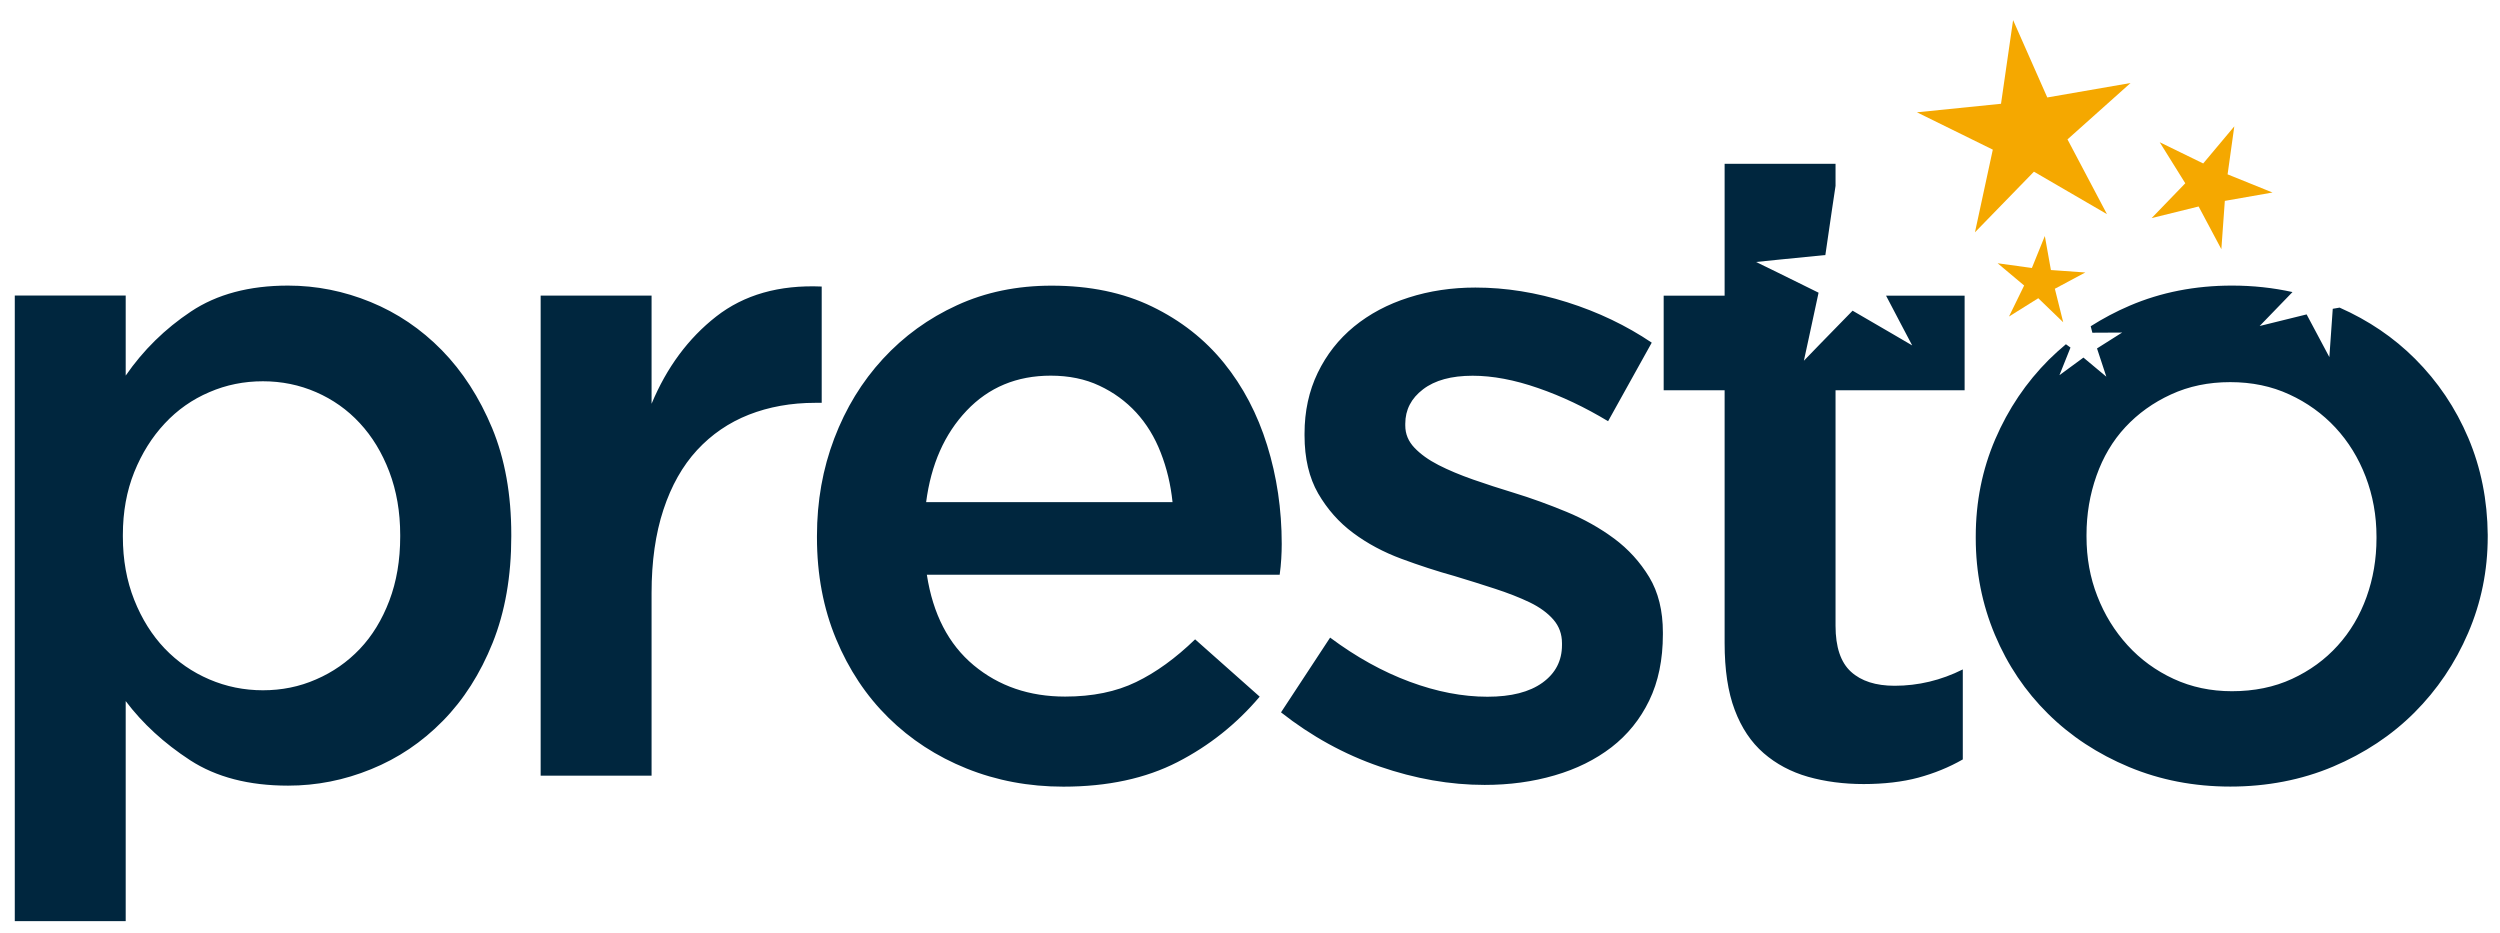
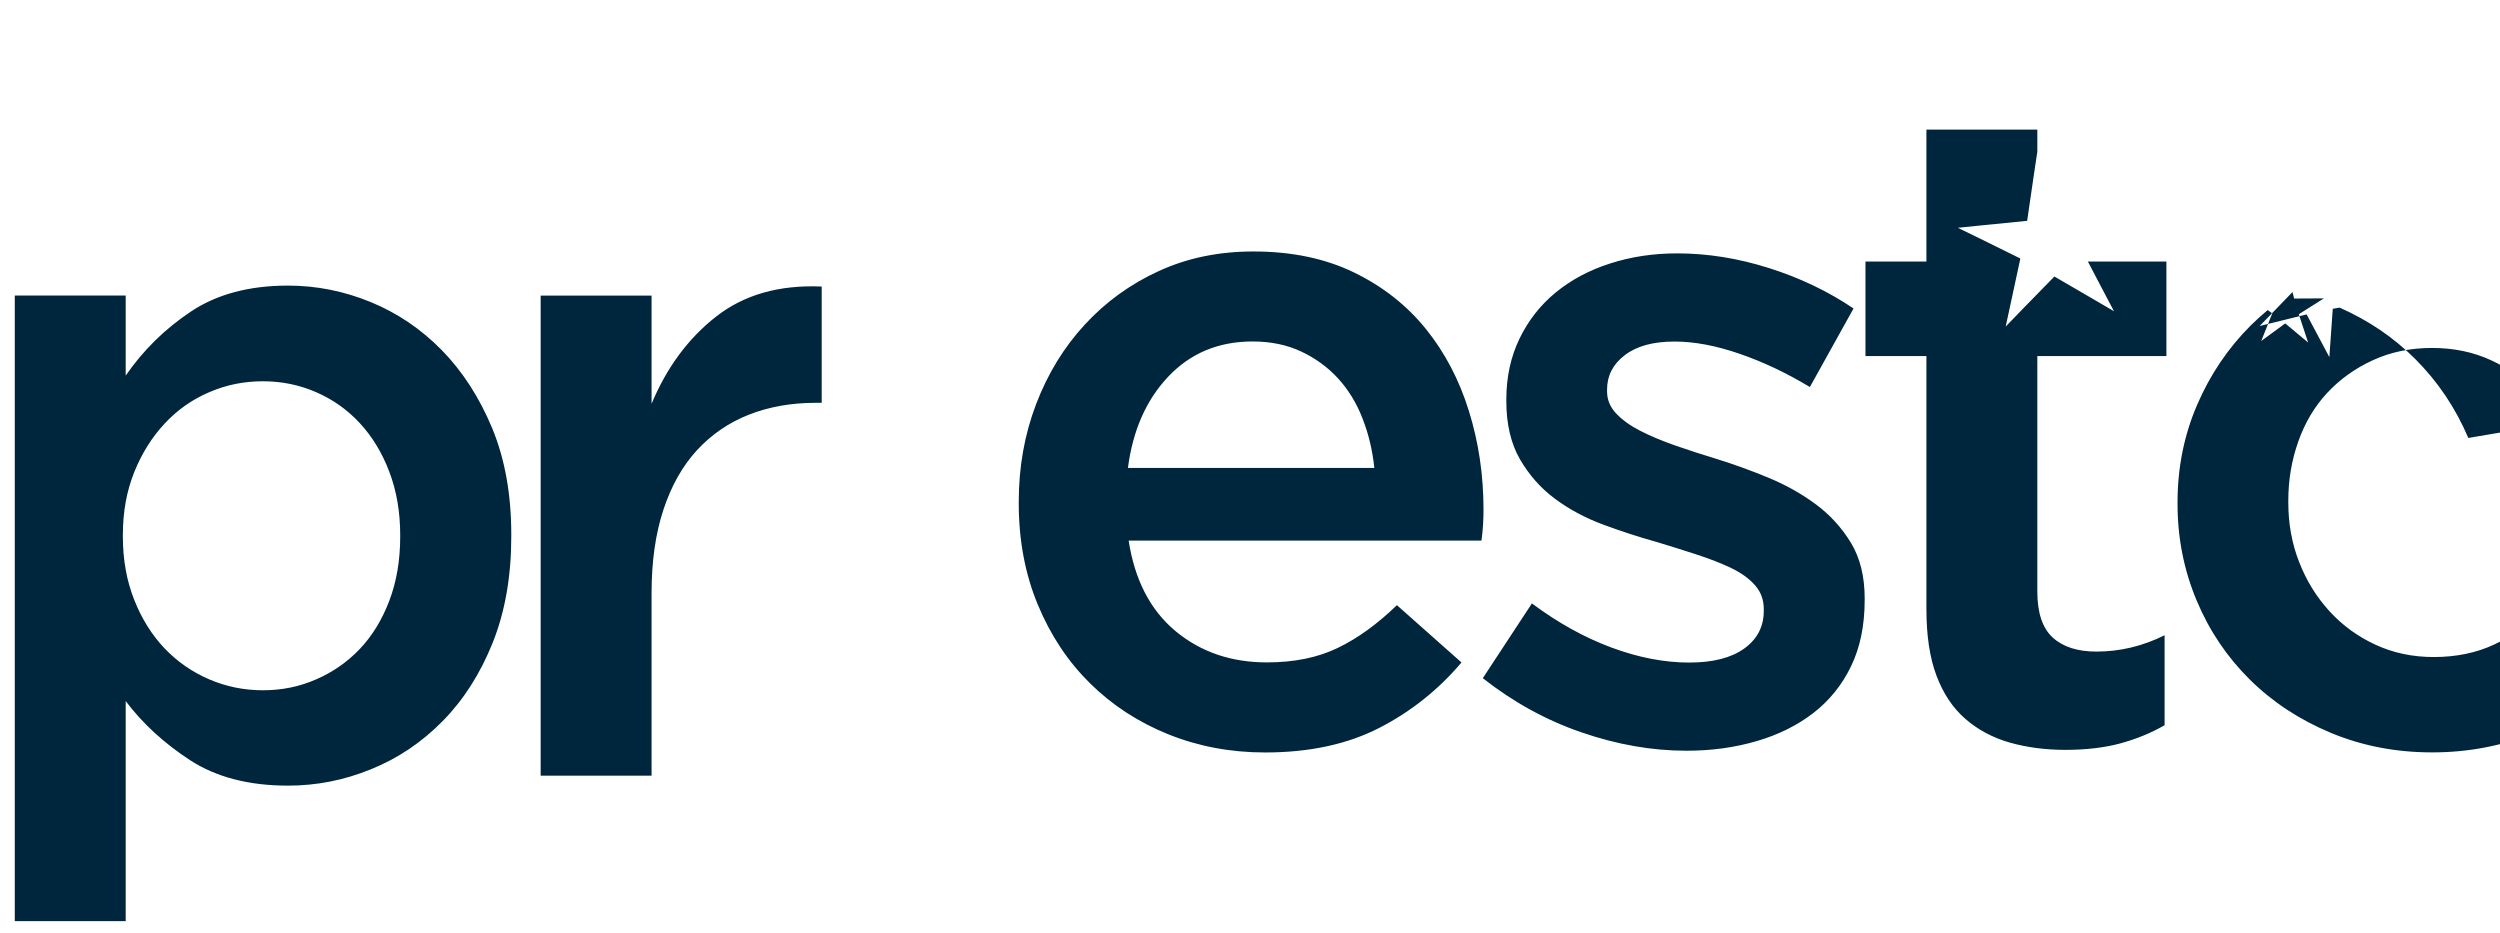
<svg xmlns="http://www.w3.org/2000/svg" id="Layer_1" viewBox="0 0 1266.67 472.67">
  <defs>
    <style>.cls-1{fill:#f5a800;}.cls-1,.cls-2{stroke-width:0px;}.cls-2{fill:#00263e;}</style>
  </defs>
-   <polygon class="cls-1" points="1019.97 10.18 1013.85 52.58 971.25 56.9 1009.69 75.82 1000.65 117.7 1030.53 86.98 1067.53 108.5 1047.53 70.62 1079.49 42.06 1037.29 49.38 1019.97 10.18" />
-   <polygon class="cls-1" points="1132.05 64.02 1128.65 88.34 1151.41 97.54 1127.25 101.78 1125.49 126.26 1113.97 104.62 1090.17 110.5 1107.21 92.86 1094.25 72.06 1116.29 82.82 1132.05 64.02" />
-   <path class="cls-2" d="m223.85,177.42c-10.56-10.76-22.6-18.88-36.08-24.4-13.48-5.52-27.44-8.32-41.84-8.32-19.6,0-36,4.36-49.16,13.12-13.16,8.76-24.2,19.6-33.08,32.48v-40.56H7.49v316.96h56.2v-111.48c8.56,11.36,19.44,21.36,32.64,29.96,13.2,8.56,29.72,12.88,49.64,12.88,14.4,0,28.44-2.76,42.04-8.32,13.64-5.52,25.76-13.68,36.32-24.44,10.56-10.72,19-23.96,25.28-39.6,6.28-15.68,9.44-33.64,9.44-53.92v-.92c0-20.28-3.2-38.24-9.68-53.92-6.48-15.56-15-28.76-25.52-39.52m-21.08,94.48c0,11.96-1.84,22.8-5.52,32.48-3.68,9.68-8.68,17.84-14.96,24.44s-13.68,11.76-22.12,15.4c-8.44,3.72-17.44,5.52-26.96,5.52s-18.6-1.84-27.16-5.52c-8.6-3.68-16.12-8.88-22.6-15.64-6.44-6.76-11.6-14.96-15.44-24.64s-5.76-20.36-5.76-32v-.92c0-11.64,1.92-22.24,5.76-31.8,3.84-9.52,9-17.76,15.44-24.64,6.44-6.92,13.96-12.2,22.6-15.88,8.56-3.72,17.64-5.52,27.16-5.52s18.52,1.84,26.96,5.52c8.44,3.68,15.84,8.88,22.12,15.68,6.28,6.76,11.28,14.96,14.96,24.64,3.68,9.68,5.52,20.36,5.52,32.04v.84Zm213.52-126.72c-21.52-.92-39.32,4.16-53.44,15.2-14.12,11.04-25.04,25.8-32.72,44.2v-54.8h-56.2v243.24h56.2v-92.6c0-15.96,2-30.04,6-42.16,4-12.16,9.68-22.2,17.04-30.2,7.36-7.96,16.12-13.96,26.28-17.96,10.12-3.96,21.32-6,33.64-6h3.24v-58.92h-.04Zm834.32,76.72c-6.44-15.2-15.44-28.56-26.96-40.08-10.84-10.84-23.6-19.48-38.24-25.96l-3.48.6-1.72,24.48-11.52-21.64-23.8,5.88,16.64-17.2c-9.76-2.16-19.96-3.28-30.64-3.28-18.72,0-36,3.4-51.8,10.16-7.04,3-13.6,6.52-19.8,10.44l.84,3.28,15.08-.08-12.72,8.04,4.72,14.32-11.6-9.68-12.16,8.92,5.6-14-2.32-1.68c-2.96,2.48-5.84,5.08-8.6,7.8-11.52,11.52-20.6,24.96-27.2,40.32-6.6,15.36-9.88,31.8-9.88,49.28v.92c0,17.2,3.24,33.48,9.68,48.84,6.44,15.36,15.44,28.72,26.96,40.08,11.52,11.4,25.2,20.36,41,26.96,15.84,6.6,32.92,9.92,51.36,9.92s36.08-3.36,52.04-10.12c15.96-6.76,29.72-15.88,41.24-27.4s20.6-24.96,27.2-40.32,9.92-31.6,9.92-48.84v-.92c-.16-17.48-3.4-33.84-9.84-49.04m-46.52,50.88c0,10.44-1.68,20.36-5.04,29.72s-8.24,17.6-14.64,24.64c-6.4,7.08-14.12,12.68-23.12,16.84-9,4.16-19.16,6.24-30.44,6.24-10.68,0-20.52-2.08-29.52-6.24s-16.8-9.84-23.36-17.04c-6.56-7.2-11.68-15.48-15.32-24.88-3.68-9.36-5.48-19.44-5.48-30.16v-.92c0-10.44,1.68-20.4,5.04-29.92,3.36-9.52,8.24-17.76,14.64-24.64,6.4-6.88,14.12-12.44,23.12-16.56,9-4.16,19-6.24,30-6.24s21,2.08,29.96,6.24c9,4.12,16.8,9.76,23.36,16.8,6.56,7.08,11.68,15.36,15.32,24.88,3.64,9.52,5.48,19.64,5.48,30.4v.84Zm-240.76-108.24l5.52,10.48-10.12-5.92-20.08-11.68-16.28,16.68-8.4,8.68,2.56-11.8,4.88-22.68-20.76-10.24-10.92-5.32,12.12-1.24,23-2.28,3.36-23.04,1.8-12v-11.2h-56.2v66.84h-30.88v47.92h30.88v128.08c0,13.52,1.68,24.8,5.12,33.88,3.4,9.04,8.28,16.36,14.64,21.88s13.84,9.52,22.52,12c8.64,2.44,18.08,3.68,28.2,3.68s19.64-1.08,27.64-3.24c7.96-2.16,15.52-5.2,22.56-9.24v-45.6c-11.04,5.52-22.56,8.28-34.56,8.28-9.52,0-16.92-2.36-22.12-7.12s-7.8-12.52-7.8-23.28v-119.32h65.4v-47.92h-39.8l7.72,14.72Zm-314.16,118.64c.16-2.6.24-5.16.24-7.6,0-17.52-2.48-34.2-7.4-50-4.92-15.84-12.2-29.72-21.88-41.68-9.68-11.96-21.8-21.48-36.4-28.56-14.6-7.08-31.56-10.6-50.92-10.6-17.52,0-33.48,3.28-47.92,9.92-14.44,6.6-26.96,15.68-37.56,27.2-10.6,11.52-18.8,24.96-24.64,40.32s-8.76,31.8-8.76,49.28v.92c0,18.72,3.24,35.88,9.68,51.36,6.44,15.52,15.28,28.8,26.48,39.84,11.24,11.08,24.44,19.68,39.64,25.8,15.2,6.12,31.56,9.2,49.04,9.2,22.4,0,41.68-4.16,57.8-12.44,16.12-8.28,30-19.36,41.68-33.16l-32.72-29.04c-9.84,9.52-19.8,16.76-29.92,21.64-10.12,4.92-22.12,7.36-35.96,7.36-18.12,0-33.56-5.28-46.32-15.88-12.72-10.6-20.64-25.88-23.72-45.84h178.76c.4-2.76.64-5.44.8-8.04m-179.92-28.8c2.48-19.04,9.28-34.48,20.52-46.32,11.2-11.8,25.4-17.72,42.6-17.72,9.2,0,17.44,1.68,24.64,5.08,7.2,3.36,13.44,7.92,18.68,13.6,5.2,5.68,9.36,12.44,12.4,20.28,3.08,7.84,5.08,16.2,6,25.12h-124.84v-.04Zm348.56,18.48c-7.24-5.36-15.28-9.88-24.2-13.56-8.92-3.68-17.8-6.92-26.72-9.64-7.08-2.16-13.92-4.36-20.52-6.68-6.6-2.32-12.44-4.76-17.52-7.36-5.08-2.6-9.12-5.52-12.2-8.76s-4.64-6.96-4.64-11.24v-.92c0-7.04,3-12.88,9-17.44,6-4.6,14.36-6.88,25.12-6.88,10.12,0,21.2,2.08,33.16,6.24,11.96,4.12,23.8,9.76,35.48,16.8l22.12-39.8c-12.88-8.68-27.16-15.52-42.84-20.48-15.68-4.96-31.16-7.44-46.52-7.44-11.96,0-23.28,1.68-33.84,5.08-10.6,3.36-19.8,8.28-27.64,14.68-7.84,6.44-13.96,14.24-18.4,23.44-4.44,9.2-6.68,19.44-6.68,30.8v.92c0,11.64,2.32,21.44,6.92,29.44,4.64,7.96,10.52,14.64,17.76,20,7.2,5.36,15.36,9.72,24.44,13.08,9.04,3.36,18.04,6.28,26.96,8.76,7.08,2.12,13.88,4.28,20.52,6.44,6.6,2.16,12.44,4.44,17.52,6.88,5.04,2.44,9.04,5.36,11.96,8.72,2.92,3.36,4.36,7.36,4.36,11.96v.92c0,7.96-3.28,14.32-9.88,19.08s-15.88,7.12-27.88,7.12c-12.6,0-25.72-2.52-39.4-7.6s-27.12-12.52-40.32-22.36l-24.88,37.88c15.36,12.08,32.04,21.28,49.96,27.44,17.96,6.2,35.72,9.32,53.2,9.32,12.6,0,24.44-1.6,35.48-4.84,11.04-3.2,20.64-7.96,28.8-14.24,8.12-6.28,14.52-14.16,19.12-23.68,4.6-9.48,6.92-20.68,6.92-33.56v-.92c0-11.04-2.32-20.4-6.92-28.04-4.68-7.72-10.6-14.2-17.8-19.56" />
-   <polygon class="cls-1" points="1012.13 133.38 1029.49 135.78 1036.05 119.58 1039.13 136.82 1056.57 138.06 1041.13 146.3 1045.37 163.3 1032.73 151.1 1017.89 160.38 1025.57 144.66 1012.13 133.38" />
+   <path class="cls-2" d="m223.85,177.42c-10.56-10.76-22.6-18.88-36.08-24.4-13.48-5.52-27.44-8.32-41.84-8.32-19.6,0-36,4.36-49.16,13.12-13.16,8.76-24.2,19.6-33.08,32.48v-40.56H7.49v316.96h56.2v-111.48c8.56,11.36,19.44,21.36,32.64,29.96,13.2,8.56,29.72,12.88,49.64,12.88,14.4,0,28.44-2.76,42.04-8.32,13.64-5.52,25.76-13.68,36.32-24.44,10.56-10.72,19-23.96,25.28-39.6,6.28-15.68,9.44-33.64,9.44-53.92v-.92c0-20.28-3.2-38.24-9.68-53.92-6.48-15.56-15-28.76-25.52-39.52m-21.08,94.48c0,11.96-1.84,22.8-5.52,32.48-3.68,9.68-8.68,17.84-14.96,24.44s-13.68,11.76-22.12,15.4c-8.44,3.72-17.44,5.52-26.96,5.52s-18.6-1.84-27.16-5.52c-8.6-3.68-16.12-8.88-22.6-15.64-6.44-6.76-11.6-14.96-15.44-24.64s-5.76-20.36-5.76-32v-.92c0-11.64,1.92-22.24,5.76-31.8,3.84-9.52,9-17.76,15.44-24.64,6.44-6.92,13.96-12.2,22.6-15.88,8.56-3.72,17.64-5.52,27.16-5.52s18.52,1.84,26.96,5.52c8.44,3.68,15.84,8.88,22.12,15.68,6.28,6.76,11.28,14.96,14.96,24.64,3.68,9.68,5.52,20.36,5.52,32.04v.84Zm213.52-126.72c-21.52-.92-39.32,4.16-53.44,15.2-14.12,11.04-25.04,25.8-32.72,44.2v-54.8h-56.2v243.24h56.2v-92.6c0-15.96,2-30.04,6-42.16,4-12.16,9.68-22.2,17.04-30.2,7.36-7.96,16.12-13.96,26.28-17.96,10.12-3.96,21.32-6,33.64-6h3.24v-58.92h-.04Zm834.32,76.72c-6.44-15.2-15.44-28.56-26.96-40.08-10.84-10.84-23.6-19.48-38.24-25.96l-3.48.6-1.72,24.48-11.52-21.64-23.8,5.88,16.64-17.2l.84,3.28,15.08-.08-12.72,8.04,4.72,14.32-11.6-9.68-12.16,8.92,5.6-14-2.32-1.68c-2.96,2.48-5.84,5.08-8.6,7.8-11.52,11.52-20.6,24.96-27.2,40.32-6.6,15.36-9.88,31.8-9.88,49.28v.92c0,17.2,3.24,33.48,9.68,48.84,6.44,15.36,15.44,28.72,26.96,40.08,11.52,11.4,25.2,20.36,41,26.96,15.84,6.6,32.92,9.92,51.36,9.92s36.08-3.36,52.04-10.12c15.96-6.76,29.72-15.88,41.24-27.4s20.6-24.96,27.2-40.32,9.92-31.6,9.92-48.84v-.92c-.16-17.48-3.4-33.84-9.84-49.04m-46.52,50.88c0,10.44-1.68,20.36-5.04,29.72s-8.24,17.6-14.64,24.64c-6.4,7.08-14.12,12.68-23.12,16.84-9,4.16-19.16,6.24-30.44,6.24-10.68,0-20.52-2.08-29.52-6.24s-16.8-9.84-23.36-17.04c-6.56-7.2-11.68-15.48-15.32-24.88-3.68-9.36-5.48-19.44-5.48-30.16v-.92c0-10.44,1.68-20.4,5.04-29.92,3.36-9.52,8.24-17.76,14.64-24.64,6.4-6.88,14.12-12.44,23.12-16.56,9-4.16,19-6.24,30-6.24s21,2.08,29.96,6.24c9,4.12,16.8,9.76,23.36,16.8,6.56,7.08,11.68,15.36,15.32,24.88,3.64,9.52,5.48,19.64,5.48,30.4v.84Zm-240.76-108.24l5.52,10.48-10.12-5.92-20.08-11.68-16.28,16.68-8.4,8.68,2.56-11.8,4.88-22.68-20.76-10.24-10.92-5.32,12.12-1.24,23-2.28,3.36-23.04,1.8-12v-11.2h-56.2v66.84h-30.88v47.92h30.88v128.08c0,13.52,1.68,24.8,5.12,33.88,3.4,9.04,8.28,16.36,14.64,21.88s13.84,9.52,22.52,12c8.64,2.44,18.08,3.68,28.2,3.68s19.64-1.08,27.64-3.24c7.96-2.16,15.52-5.2,22.56-9.24v-45.6c-11.04,5.52-22.56,8.28-34.56,8.28-9.52,0-16.92-2.36-22.12-7.12s-7.8-12.52-7.8-23.28v-119.32h65.4v-47.92h-39.8l7.72,14.72Zm-314.16,118.64c.16-2.6.24-5.16.24-7.6,0-17.52-2.48-34.2-7.4-50-4.92-15.84-12.2-29.72-21.88-41.68-9.68-11.96-21.8-21.48-36.4-28.56-14.6-7.08-31.56-10.6-50.92-10.6-17.52,0-33.48,3.28-47.92,9.92-14.44,6.6-26.96,15.68-37.56,27.2-10.6,11.52-18.8,24.96-24.64,40.32s-8.76,31.8-8.76,49.28v.92c0,18.72,3.24,35.88,9.68,51.36,6.44,15.52,15.28,28.8,26.48,39.84,11.24,11.08,24.44,19.68,39.64,25.8,15.2,6.12,31.56,9.2,49.04,9.2,22.4,0,41.68-4.16,57.8-12.44,16.12-8.28,30-19.36,41.68-33.16l-32.72-29.04c-9.84,9.52-19.8,16.76-29.92,21.64-10.12,4.92-22.12,7.36-35.96,7.36-18.12,0-33.56-5.28-46.32-15.88-12.72-10.6-20.64-25.88-23.72-45.84h178.76c.4-2.76.64-5.44.8-8.04m-179.92-28.8c2.48-19.04,9.28-34.48,20.52-46.32,11.2-11.8,25.4-17.72,42.6-17.72,9.2,0,17.44,1.68,24.64,5.08,7.2,3.36,13.44,7.92,18.68,13.6,5.2,5.68,9.36,12.44,12.4,20.28,3.08,7.84,5.08,16.2,6,25.12h-124.84v-.04Zm348.56,18.48c-7.24-5.36-15.28-9.88-24.2-13.56-8.92-3.68-17.8-6.92-26.72-9.64-7.08-2.16-13.92-4.36-20.52-6.68-6.6-2.32-12.44-4.76-17.52-7.36-5.08-2.6-9.12-5.52-12.2-8.76s-4.64-6.96-4.64-11.24v-.92c0-7.04,3-12.88,9-17.44,6-4.6,14.36-6.88,25.12-6.88,10.12,0,21.2,2.08,33.16,6.24,11.96,4.12,23.8,9.76,35.48,16.8l22.12-39.8c-12.88-8.68-27.16-15.52-42.84-20.48-15.68-4.96-31.16-7.44-46.52-7.44-11.96,0-23.28,1.68-33.84,5.08-10.6,3.36-19.8,8.28-27.64,14.68-7.84,6.44-13.96,14.24-18.4,23.44-4.44,9.2-6.68,19.44-6.68,30.8v.92c0,11.64,2.32,21.44,6.92,29.44,4.64,7.96,10.52,14.64,17.76,20,7.2,5.36,15.36,9.72,24.44,13.08,9.04,3.36,18.04,6.28,26.96,8.76,7.08,2.12,13.88,4.28,20.52,6.44,6.6,2.16,12.44,4.44,17.52,6.88,5.04,2.44,9.04,5.36,11.96,8.72,2.92,3.36,4.36,7.36,4.36,11.96v.92c0,7.96-3.28,14.32-9.88,19.08s-15.88,7.12-27.88,7.12c-12.6,0-25.72-2.52-39.4-7.6s-27.12-12.52-40.32-22.36l-24.88,37.88c15.36,12.08,32.04,21.28,49.96,27.44,17.96,6.2,35.72,9.32,53.2,9.32,12.6,0,24.44-1.6,35.48-4.84,11.04-3.2,20.64-7.96,28.8-14.24,8.12-6.28,14.52-14.16,19.12-23.68,4.6-9.48,6.92-20.68,6.92-33.56v-.92c0-11.04-2.32-20.4-6.92-28.04-4.68-7.72-10.6-14.2-17.8-19.56" />
</svg>